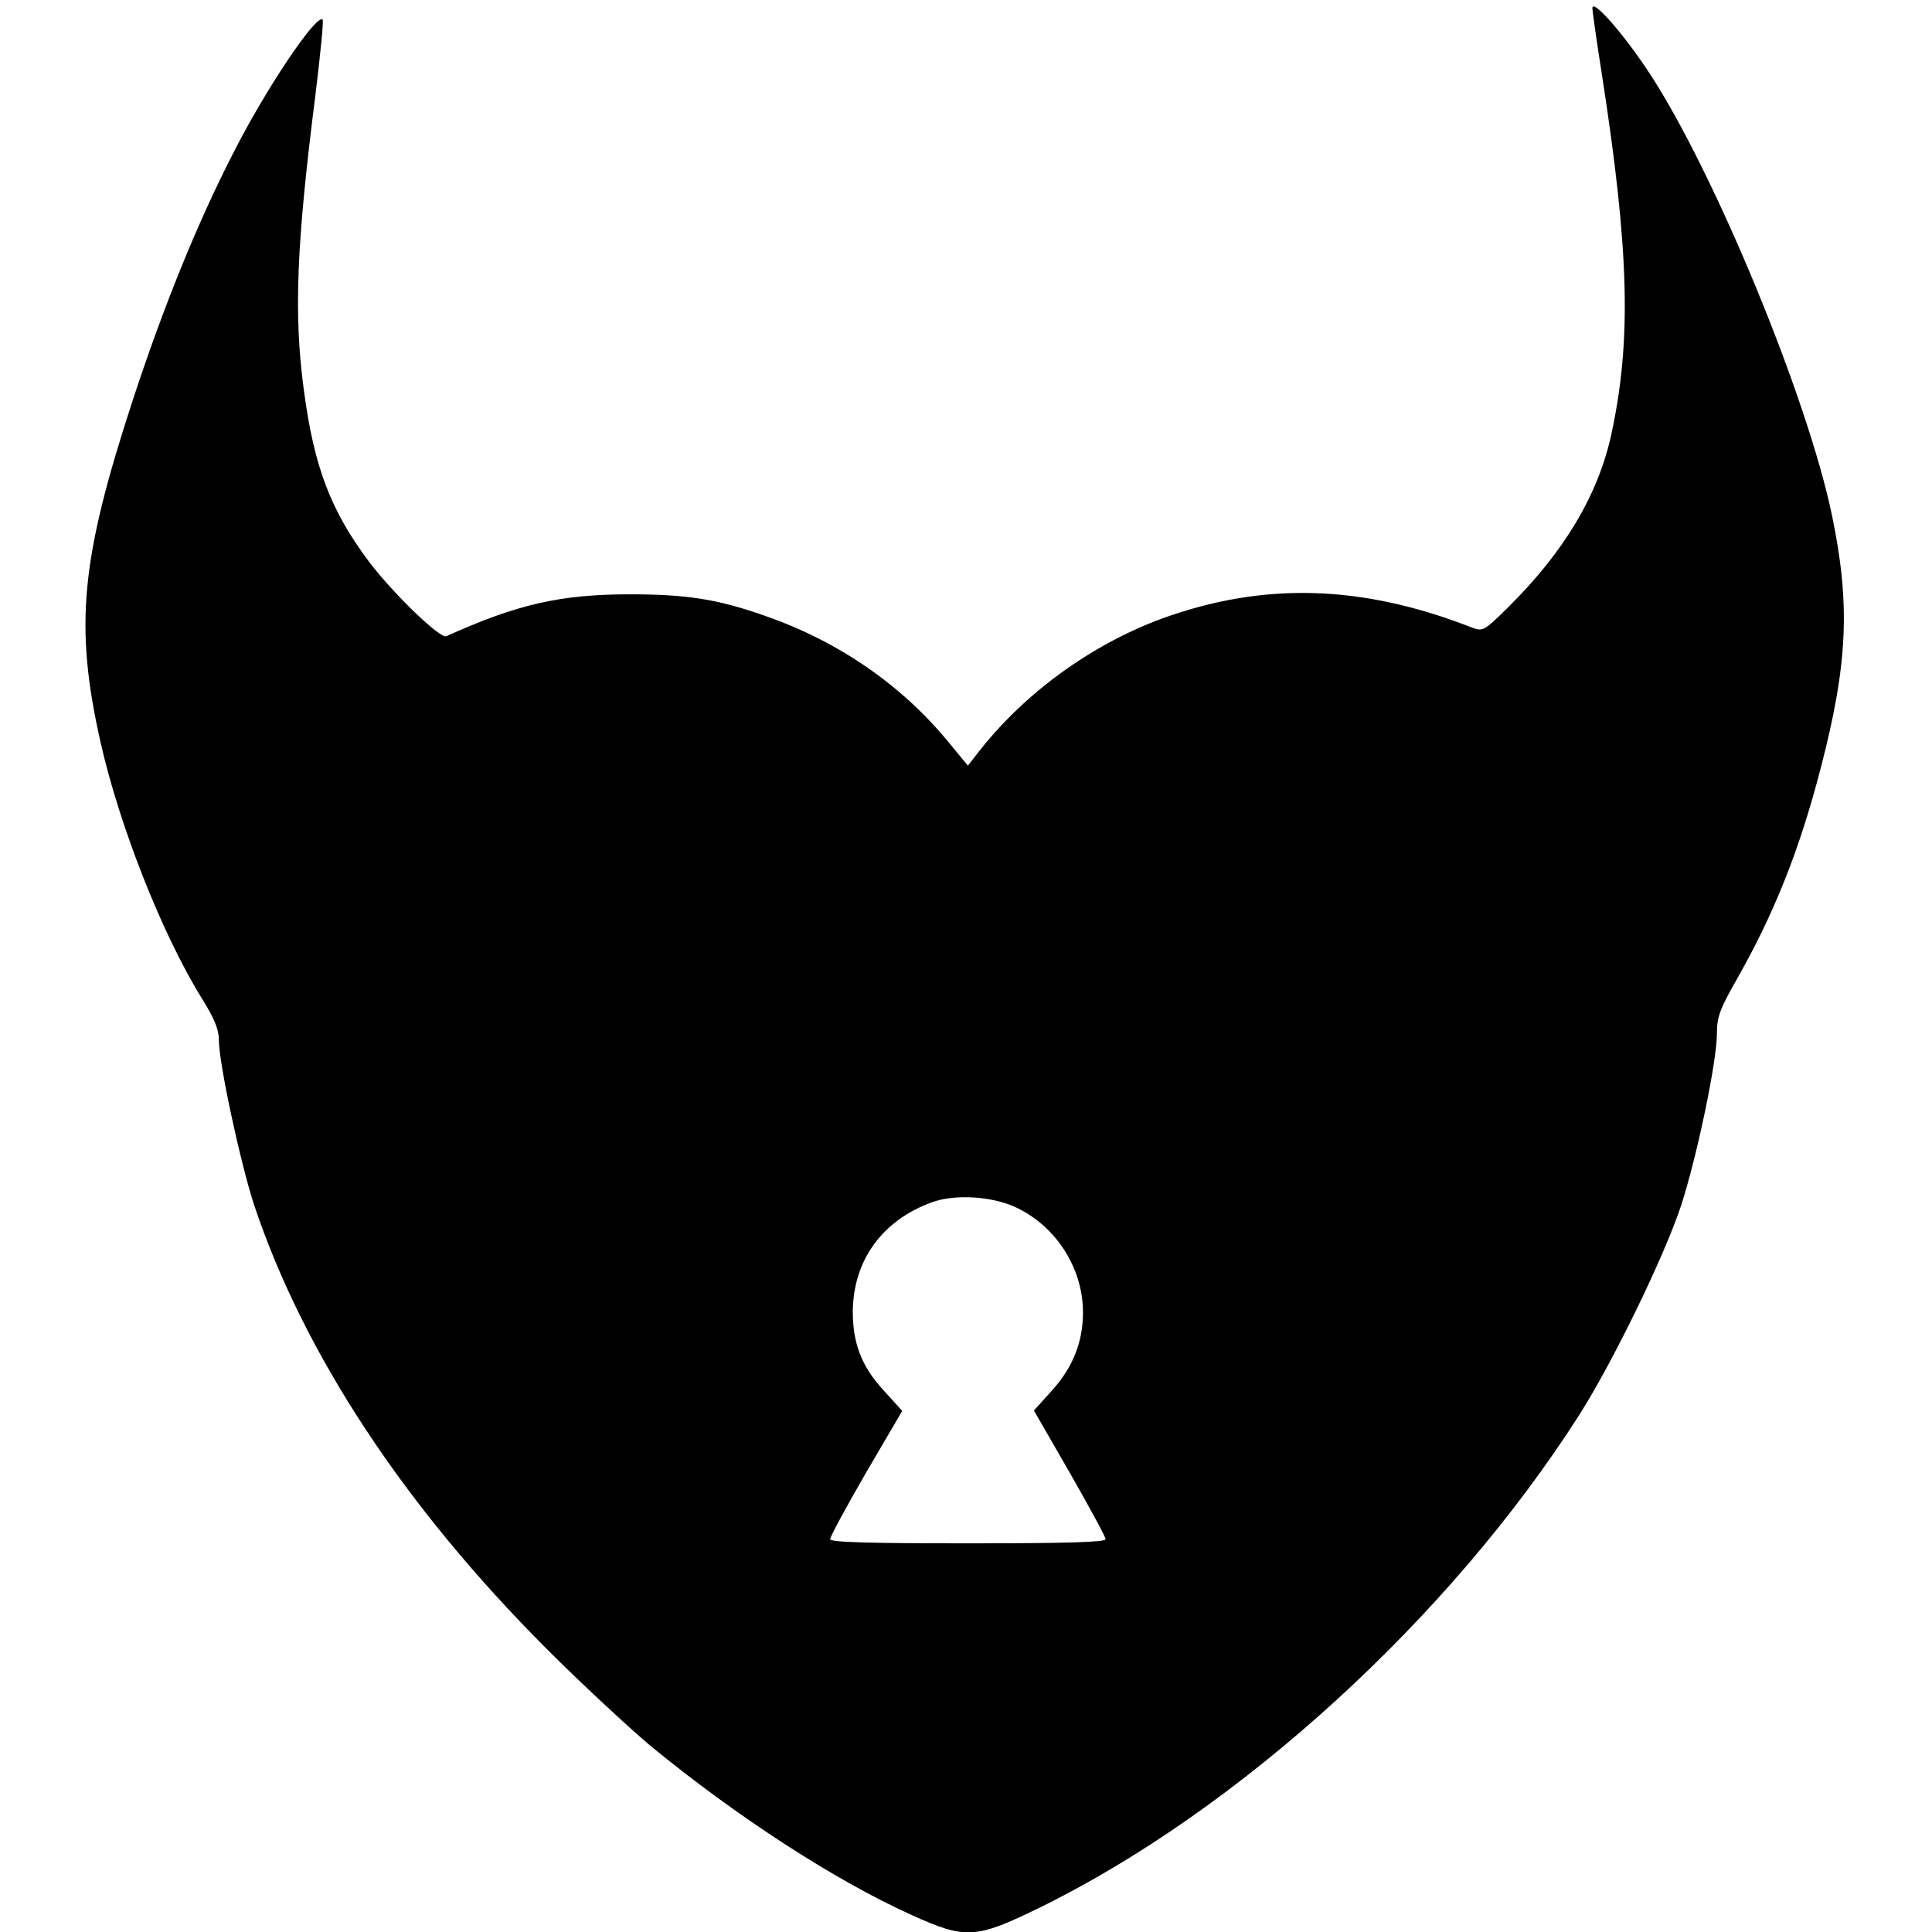
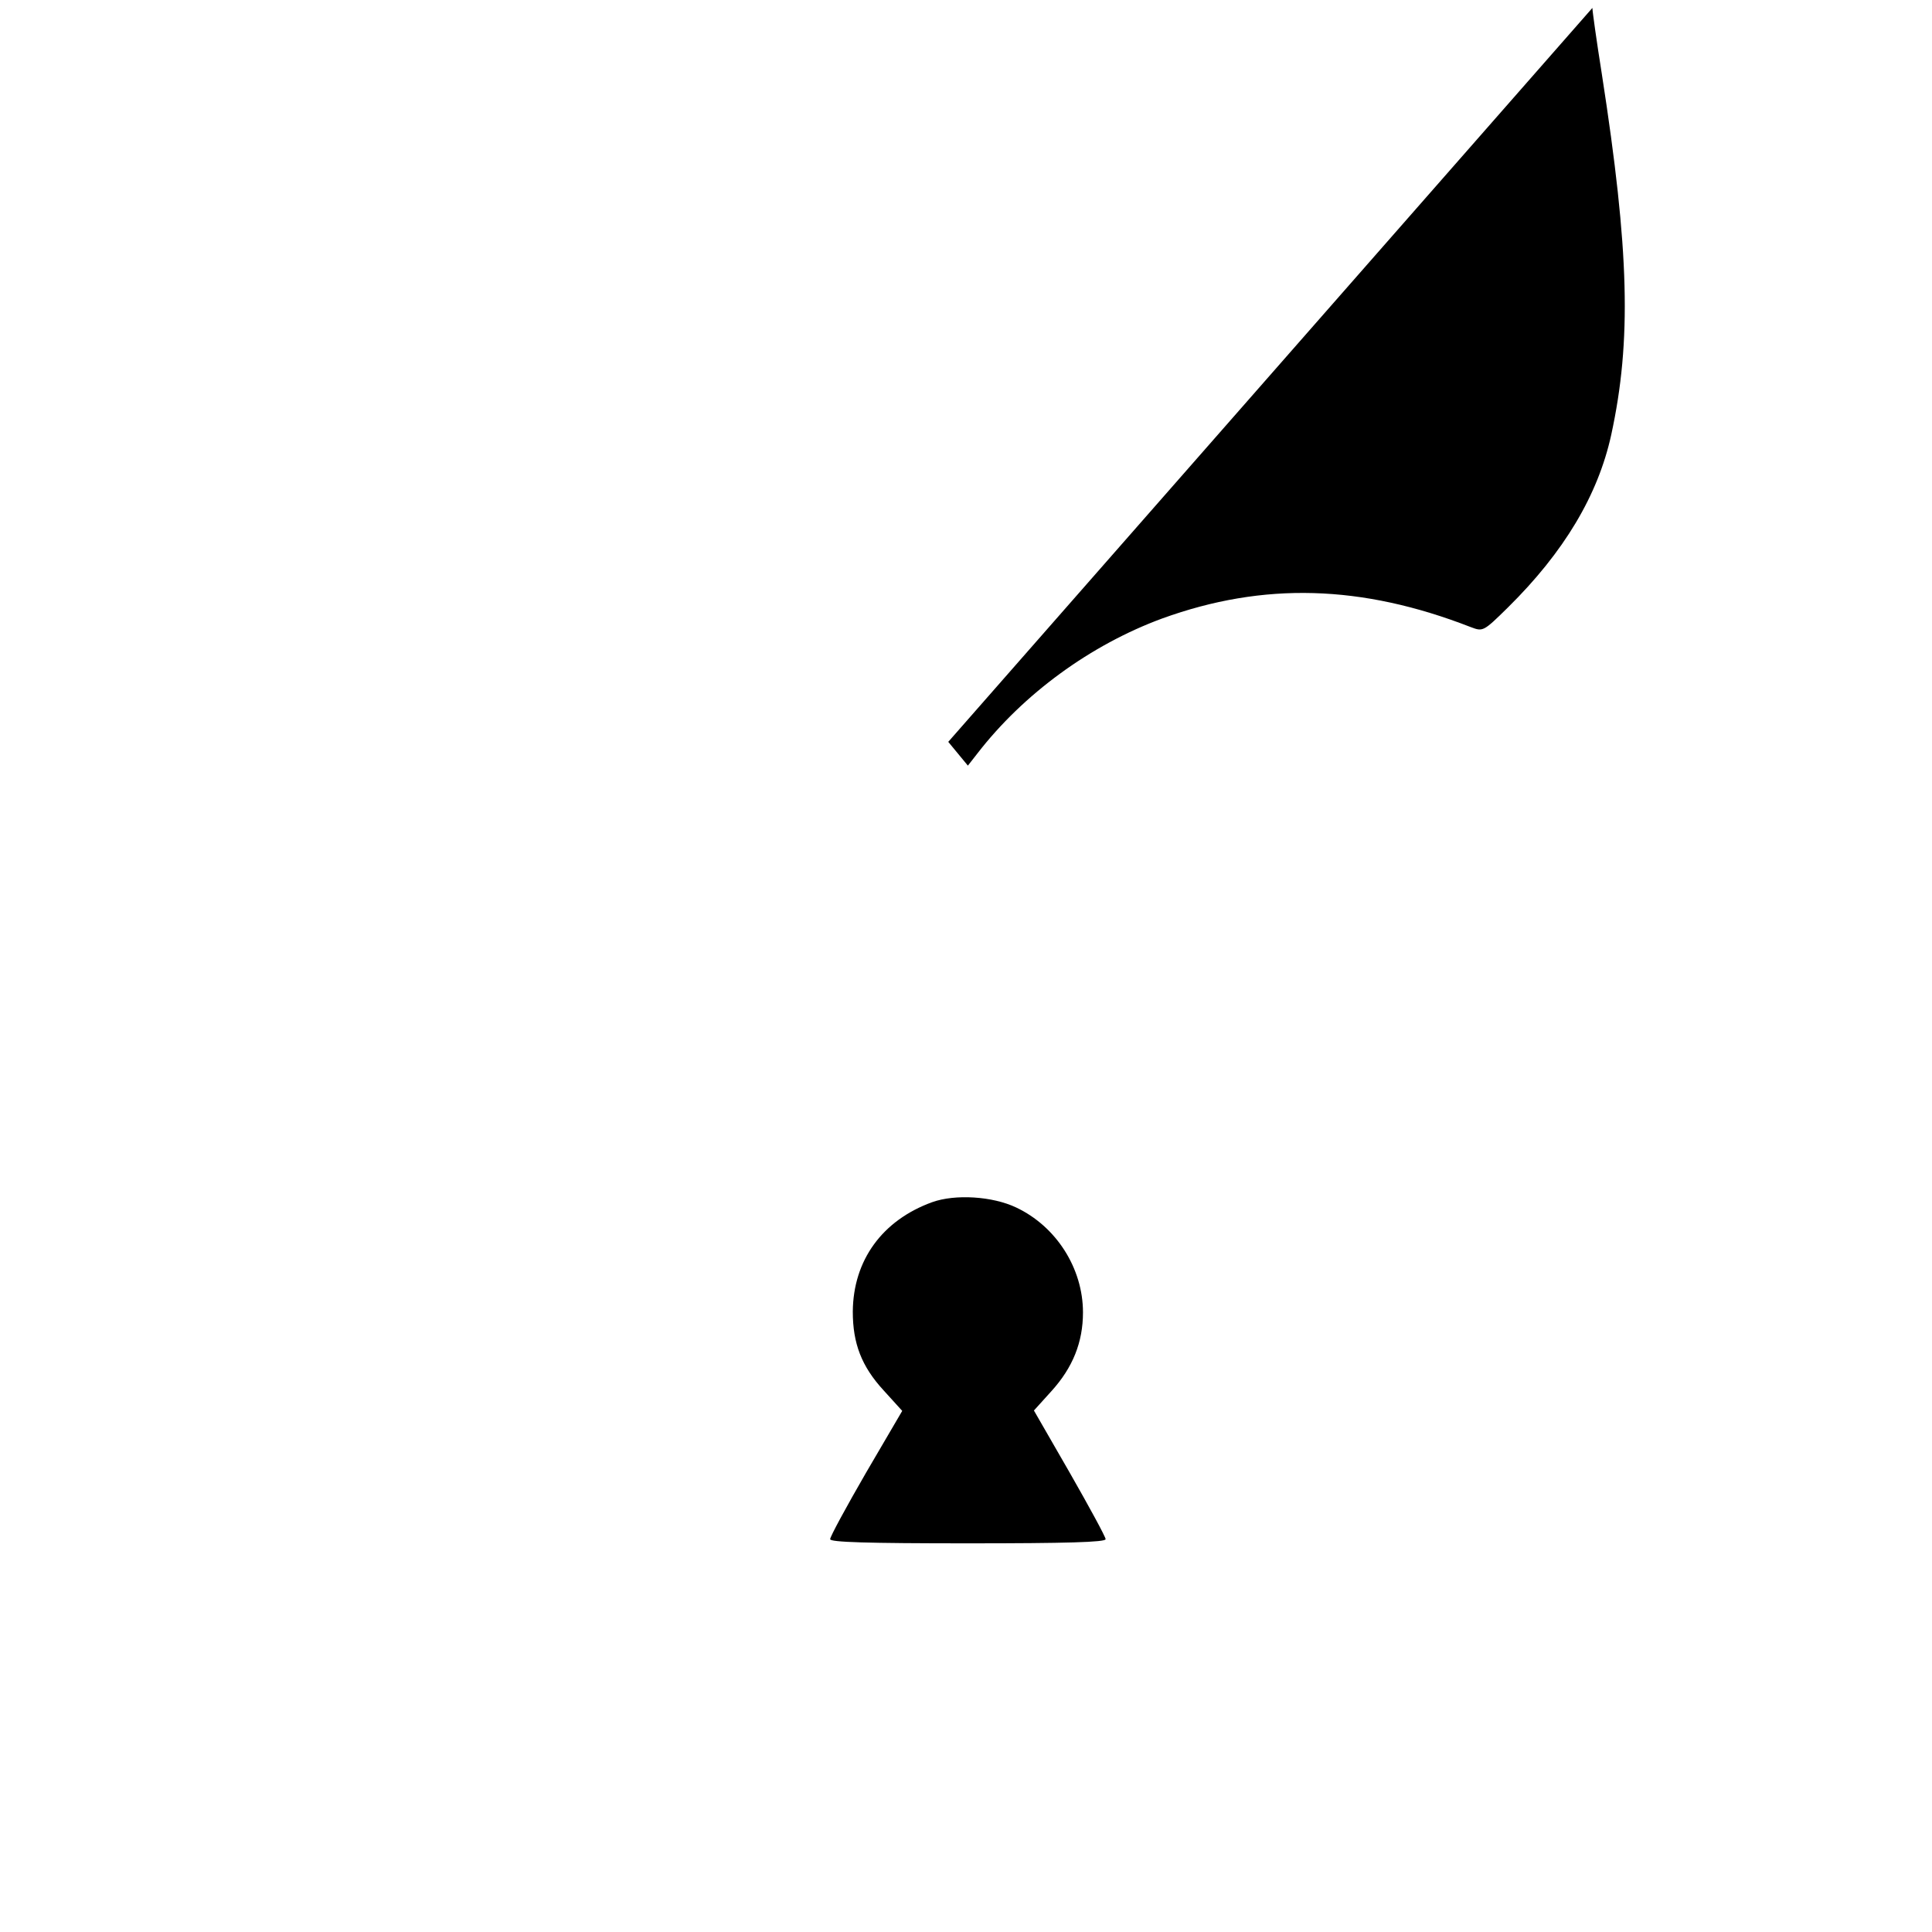
<svg xmlns="http://www.w3.org/2000/svg" version="1.0" width="512pt" height="512pt" viewBox="0 0 512 512" preserveAspectRatio="xMidYMid meet">
  <g transform="translate(0,512) scale(0.1,-0.1)" fill="#000000" stroke="none">
-     <path d="M4220 5099 c0 -8 11 -87 25 -175 73 -470 79 -707 25 -956 -35 -160 -125 -311 -274 -458 -65 -64 -66 -64 -98 -52 -290 113 -550 120 -818 23 -190 -70 -368 -200 -490 -358 l-25 -32 -52 63 c-124 151 -291 266 -483 333 -126 45 -210 58 -360 58 -184 0 -299 -26 -487 -111 -16 -8 -141 113 -204 196 -103 137 -147 253 -174 458 -27 201 -19 388 31 781 13 107 22 196 19 199 -16 17 -153 -187 -238 -356 -94 -183 -184 -405 -265 -652 -138 -422 -155 -597 -86 -905 50 -223 164 -512 269 -681 33 -53 45 -82 45 -110 0 -62 58 -330 94 -439 132 -394 398 -798 776 -1176 91 -91 214 -205 273 -255 229 -188 489 -357 693 -449 143 -65 170 -63 338 19 531 260 1089 770 1431 1306 89 140 225 419 270 555 42 129 95 382 95 456 0 44 8 65 50 139 100 175 168 344 225 564 72 277 79 434 30 670 -65 313 -311 908 -483 1171 -66 101 -151 199 -152 174z m-1527 -3179 c106 -50 177 -161 177 -278 0 -79 -27 -146 -83 -208 l-47 -52 95 -165 c52 -91 95 -170 95 -176 0 -8 -104 -11 -365 -11 -268 0 -365 3 -365 11 0 7 43 86 95 176 l96 164 -49 54 c-59 64 -82 125 -82 209 1 136 78 242 210 290 61 22 160 16 223 -14z" />
+     <path d="M4220 5099 c0 -8 11 -87 25 -175 73 -470 79 -707 25 -956 -35 -160 -125 -311 -274 -458 -65 -64 -66 -64 -98 -52 -290 113 -550 120 -818 23 -190 -70 -368 -200 -490 -358 l-25 -32 -52 63 z m-1527 -3179 c106 -50 177 -161 177 -278 0 -79 -27 -146 -83 -208 l-47 -52 95 -165 c52 -91 95 -170 95 -176 0 -8 -104 -11 -365 -11 -268 0 -365 3 -365 11 0 7 43 86 95 176 l96 164 -49 54 c-59 64 -82 125 -82 209 1 136 78 242 210 290 61 22 160 16 223 -14z" />
  </g>
</svg>